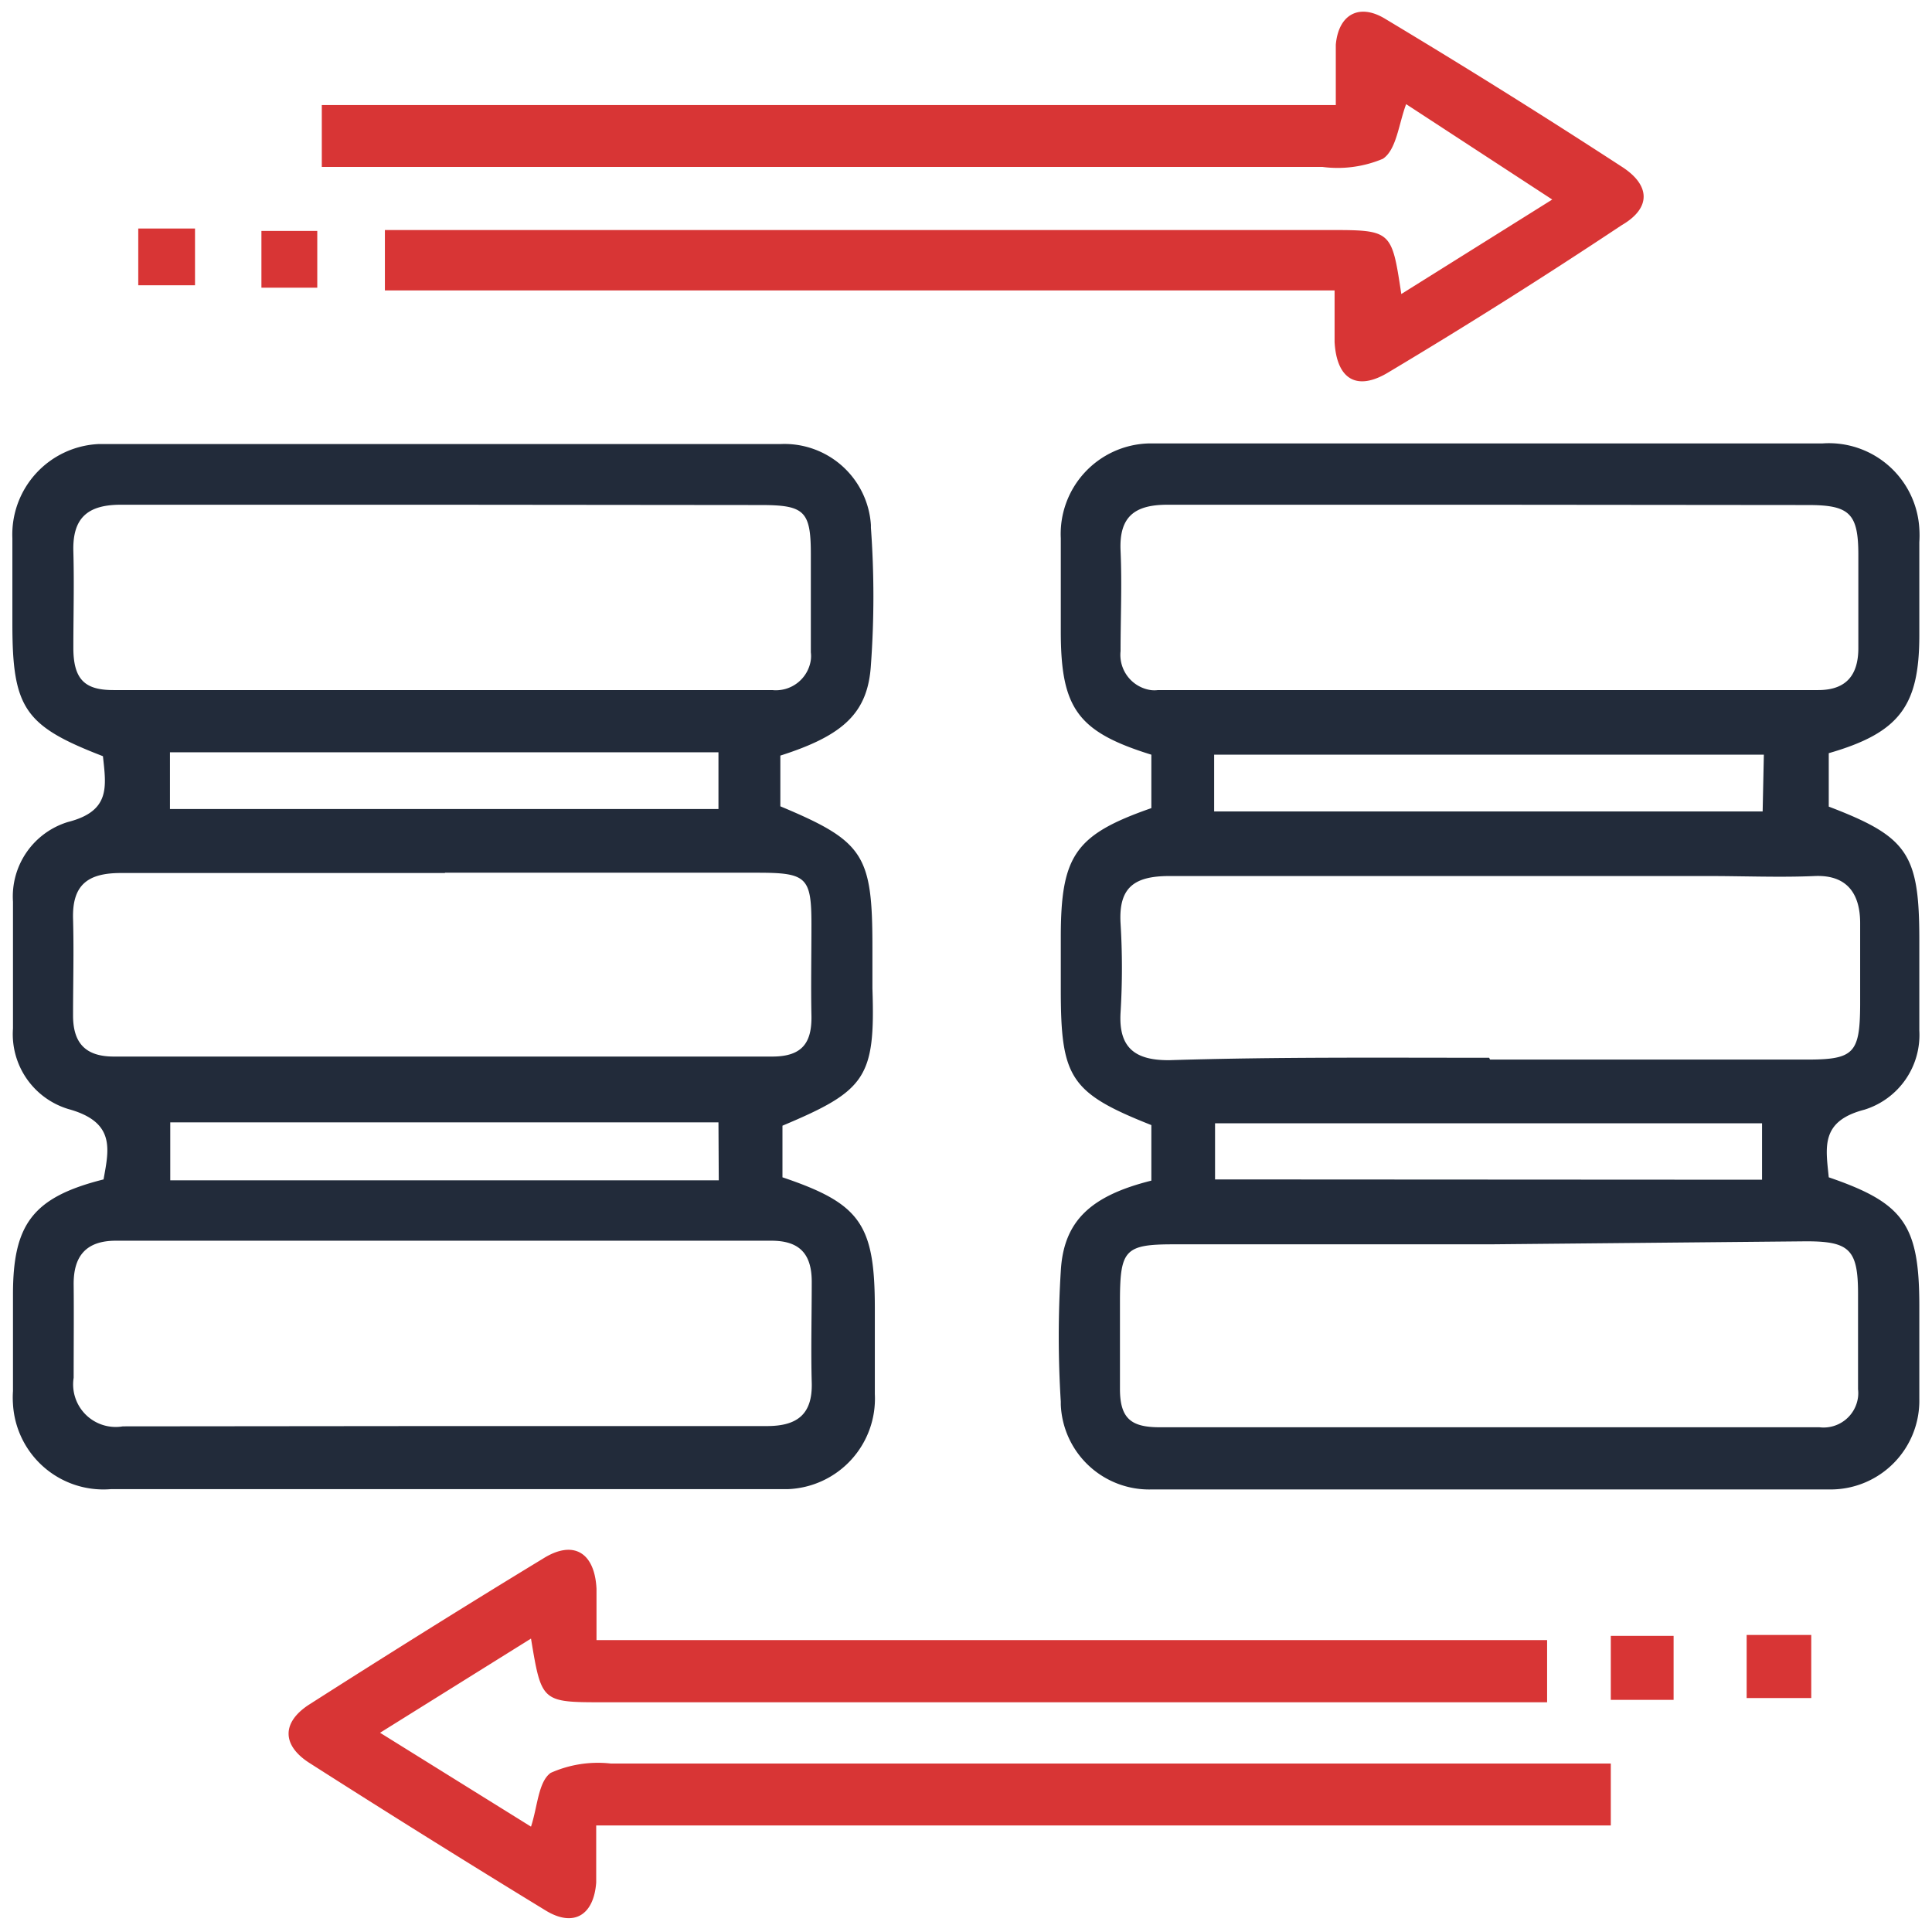
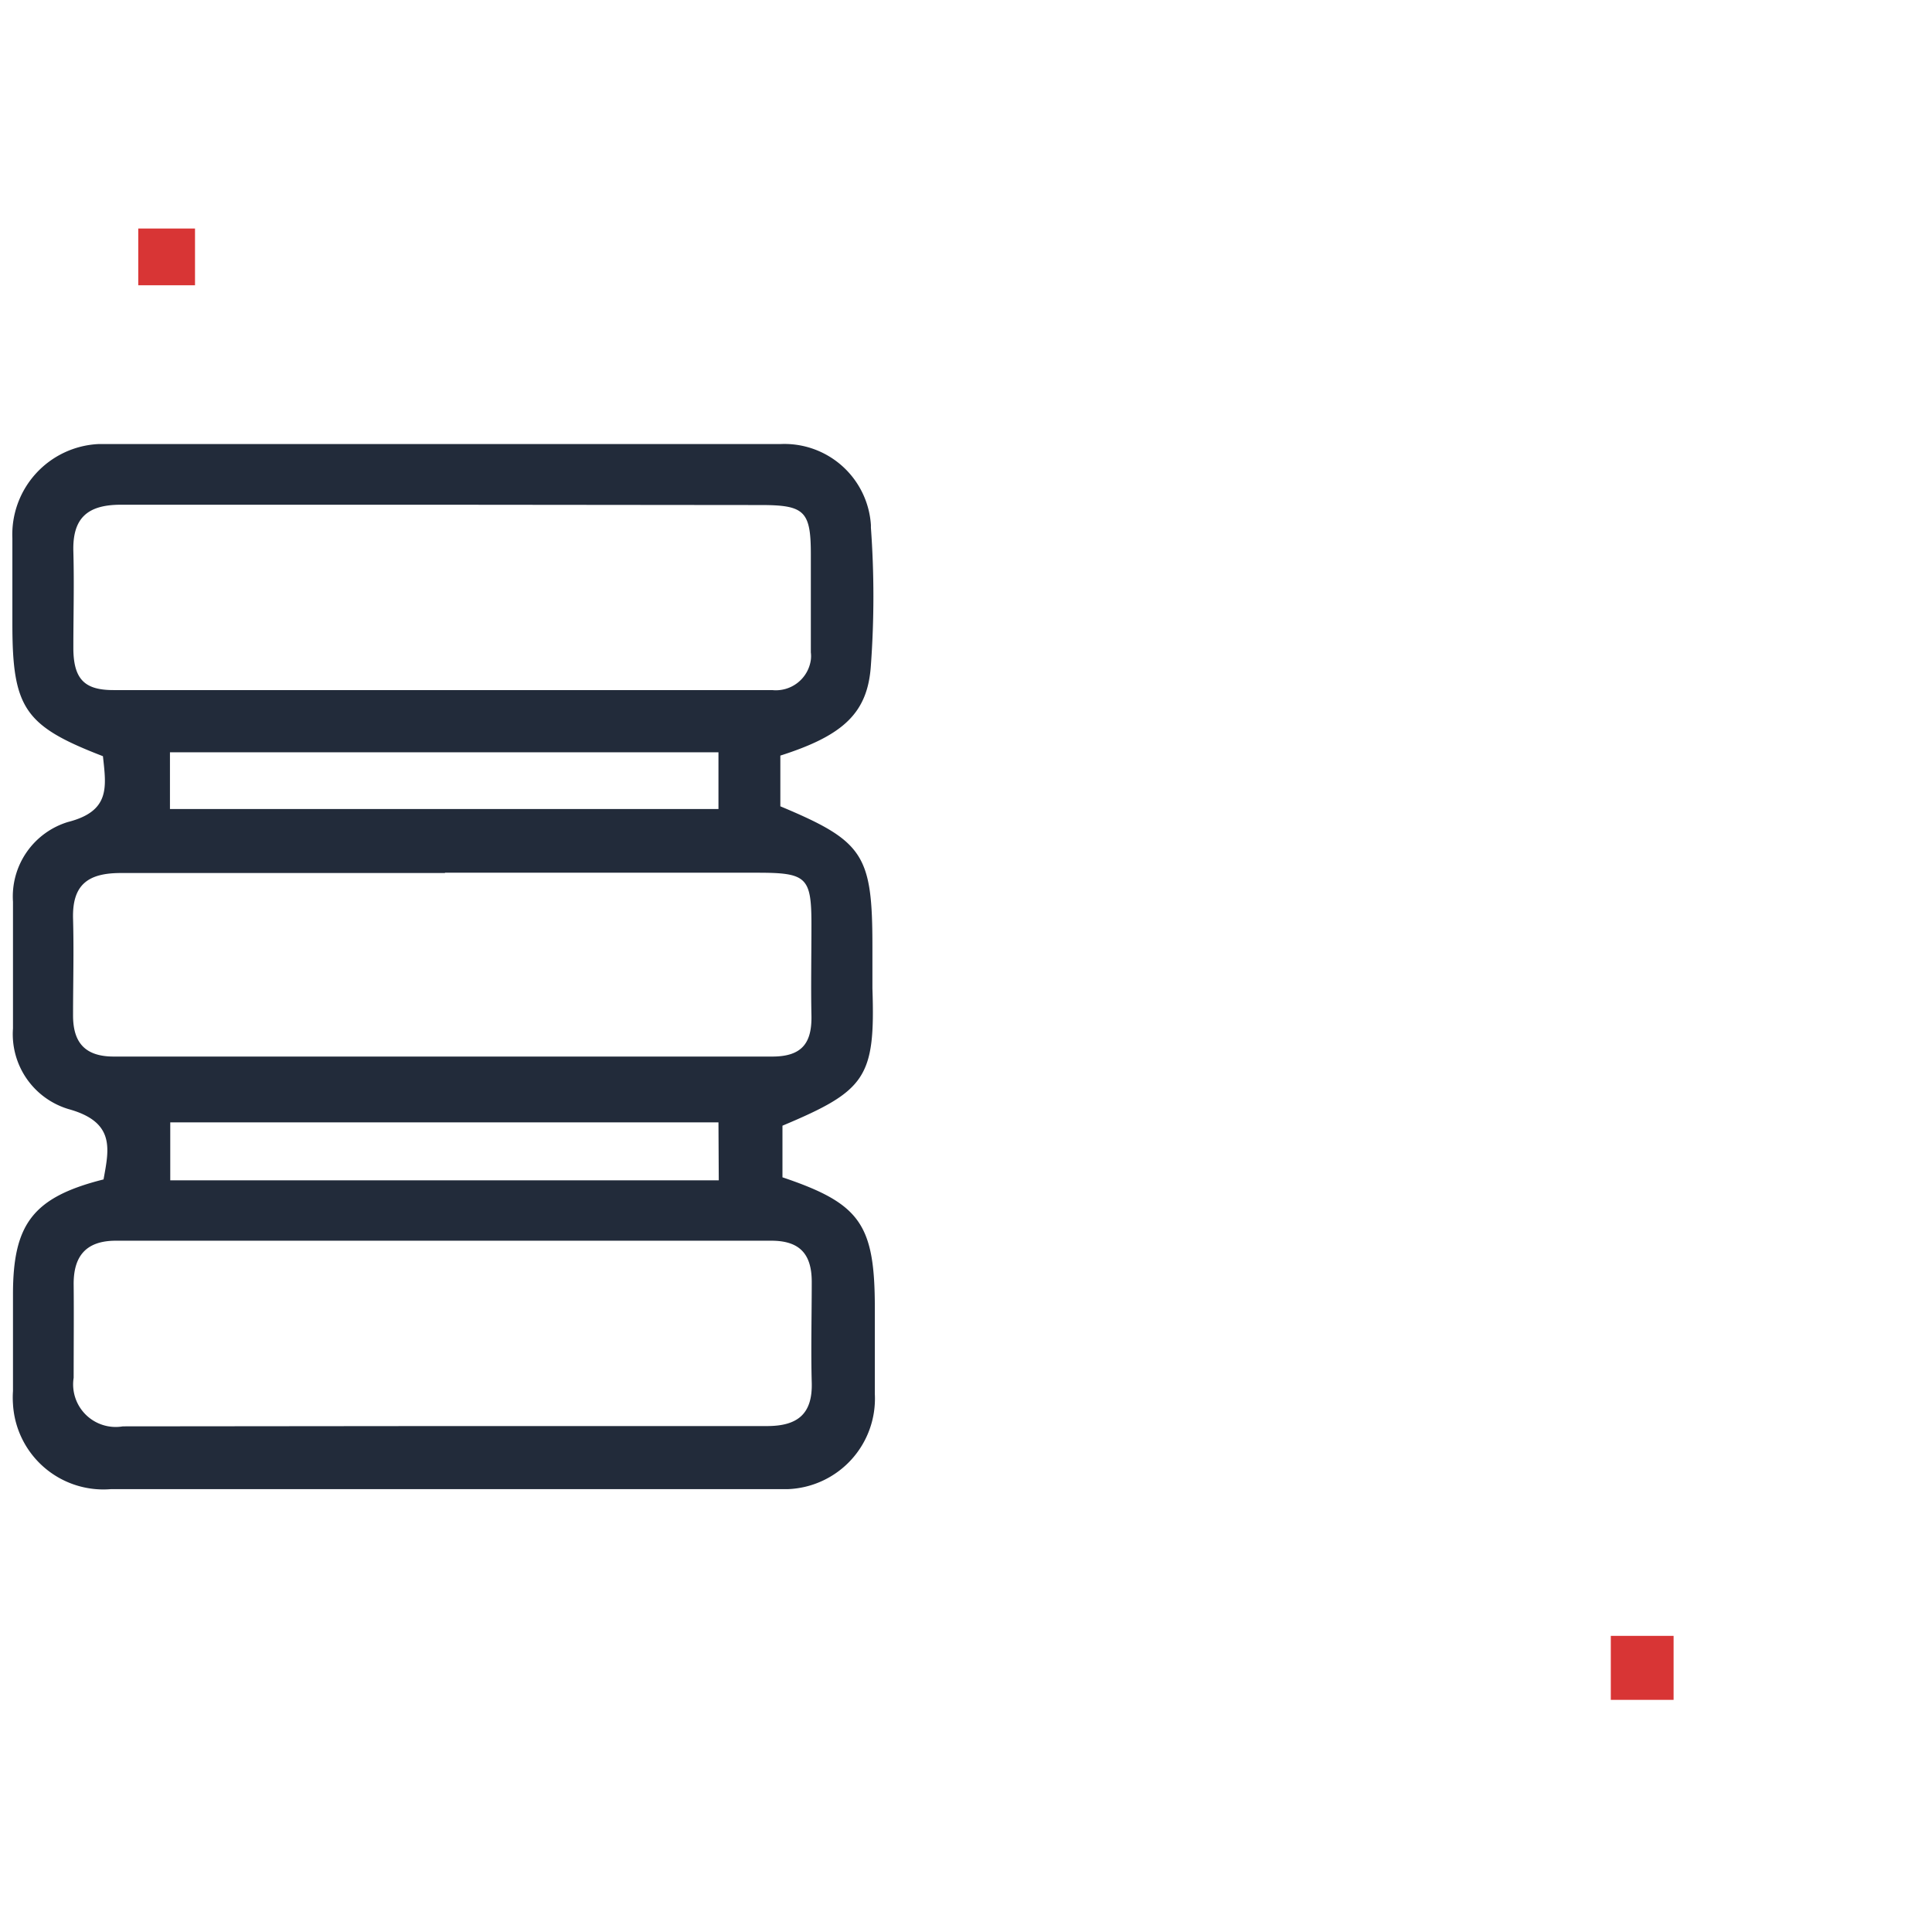
<svg xmlns="http://www.w3.org/2000/svg" id="Layer_1" data-name="Layer 1" width="64" height="64" viewBox="0 0 64 64">
  <defs>
    <style>
      .cls-1 {
        fill: #d83535;
      }

      .cls-2 {
        fill: #222b3a;
      }
    </style>
  </defs>
-   <path class="cls-1" d="M60,54.16v2.09H57.86V54.16Z" />
  <path class="cls-1" d="M55.44,56.31H53.36V54.19h2.08Z" />
-   <path class="cls-2" d="M60.58,39c2.48.85,3,1.56,3,4.26v3.08a2.94,2.94,0,0,1-2.92,3H38.14a2.93,2.93,0,0,1-3-2.81v-.1a34.59,34.59,0,0,1,0-4.32c.09-1.67,1-2.5,3-3V37.27c-2.7-1.07-3-1.57-3-4.5V31.05c0-2.72.48-3.4,3-4.28V25c-2.45-.76-3-1.54-3-4.09V17.83a3,3,0,0,1,2.89-3.14H60.36a3,3,0,0,1,3.22,2.82,3.38,3.38,0,0,1,0,.45v3.08c0,2.33-.64,3.23-3,3.91v1.77c2.62,1,3,1.56,3,4.42v3a2.59,2.59,0,0,1-1.82,2.62C60.3,37.14,60.48,38,60.58,39ZM49.28,16.72H38.67c-1.09,0-1.6.4-1.55,1.52s0,2.22,0,3.33a1.18,1.18,0,0,0,1,1.29,1,1,0,0,0,.24,0H60.23c.94,0,1.33-.51,1.33-1.39V18.38c0-1.37-.29-1.65-1.66-1.65Zm.08,24.5H38.86c-1.58,0-1.75.19-1.76,1.79v3c0,1,.39,1.27,1.32,1.27H60.27a1.15,1.15,0,0,0,1.28-1,1.13,1.13,0,0,0,0-.26V42.86c0-1.46-.28-1.74-1.71-1.74Zm0-6.12h10.5c1.55,0,1.75-.21,1.76-1.8V30.58c0-.91-.38-1.61-1.51-1.56s-2.34,0-3.5,0H38.74c-1.16,0-1.69.37-1.62,1.57a24.2,24.2,0,0,1,0,2.95c-.07,1.17.48,1.59,1.62,1.58,3.51-.11,7-.08,10.59-.08ZM58.43,25H40.22v1.88H58.39Zm-.06,14.08V37.21H40.25v1.86Z" />
  <path class="cls-2" d="M25.92,37.29V39c2.58.87,3.06,1.55,3.06,4.34v2.84a3,3,0,0,1-2.89,3.15H3.67A3,3,0,0,1,.43,46.51a3.09,3.09,0,0,1,0-.43v-3.2c0-2.32.65-3.22,3-3.81.18-1,.4-1.9-1.16-2.33A2.59,2.59,0,0,1,.43,34.07v-4.2a2.58,2.58,0,0,1,1.82-2.64c1.41-.36,1.27-1.16,1.16-2.18-2.59-1-3-1.58-3-4.38V17.83a3,3,0,0,1,2.85-3.12H25.85a2.87,2.87,0,0,1,3,2.68s0,.06,0,.09a31.41,31.41,0,0,1,0,4.55c-.1,1.58-.9,2.33-3,3v1.68c2.77,1.16,3.05,1.6,3.05,4.66v1.37C29,35.7,28.68,36.13,25.92,37.29ZM14.74,16.72H4c-1.1,0-1.6.44-1.57,1.54s0,2.13,0,3.2.4,1.4,1.33,1.4H25.58a1.17,1.17,0,0,0,1.28-1,1,1,0,0,0,0-.25V18.36c0-1.43-.21-1.63-1.66-1.63Zm-.07,30.52H25.41c1,0,1.51-.39,1.48-1.44s0-2.23,0-3.34c0-.94-.42-1.36-1.34-1.36H3.84c-1,0-1.41.52-1.4,1.46s0,2.06,0,3.08a1.41,1.41,0,0,0,1.63,1.61Zm.07-18.32H4c-1.09,0-1.61.39-1.58,1.51s0,2.13,0,3.21c0,.9.4,1.36,1.35,1.36H25.58c1,0,1.32-.46,1.3-1.37s0-2,0-3c0-1.58-.16-1.72-1.8-1.72-3.44,0-6.88,0-10.34,0Zm9.06-4H5.63v1.88H23.8Zm0,12.26H5.64v1.92H23.81Z" />
-   <path class="cls-1" d="M12.75,9.62v-2H44c2.1,0,2.1,0,2.42,2.12l5-3.13L46.58,3.45c-.25.67-.32,1.51-.77,1.81a3.86,3.86,0,0,1-2,.27H10.66V3.48H44.25v-2c.09-1,.77-1.38,1.63-.86q4,2.4,7.84,4.9c.94.6,1,1.36,0,1.94Q49.9,10,46,12.33c-1.05.64-1.72.24-1.79-1V9.62Z" />
-   <path class="cls-1" d="M53.36,58.47v2H19.75v1.89c-.08,1.09-.75,1.49-1.67.93q-3.93-2.4-7.83-4.89c-.92-.59-.92-1.35,0-1.94,2.57-1.64,5.14-3.25,7.74-4.83,1-.63,1.71-.21,1.77,1v1.7H51.25v2.06H20c-2.06,0-2.06,0-2.41-2.11l-5,3.12,5,3.11c.22-.67.24-1.48.65-1.78a3.83,3.83,0,0,1,2-.31H53.36Z" />
  <path class="cls-1" d="M4.58,7.57H6.46V9.45H4.58Z" />
-   <path class="cls-1" d="M10.51,9.53H8.66V7.65h1.85Z" />
</svg>